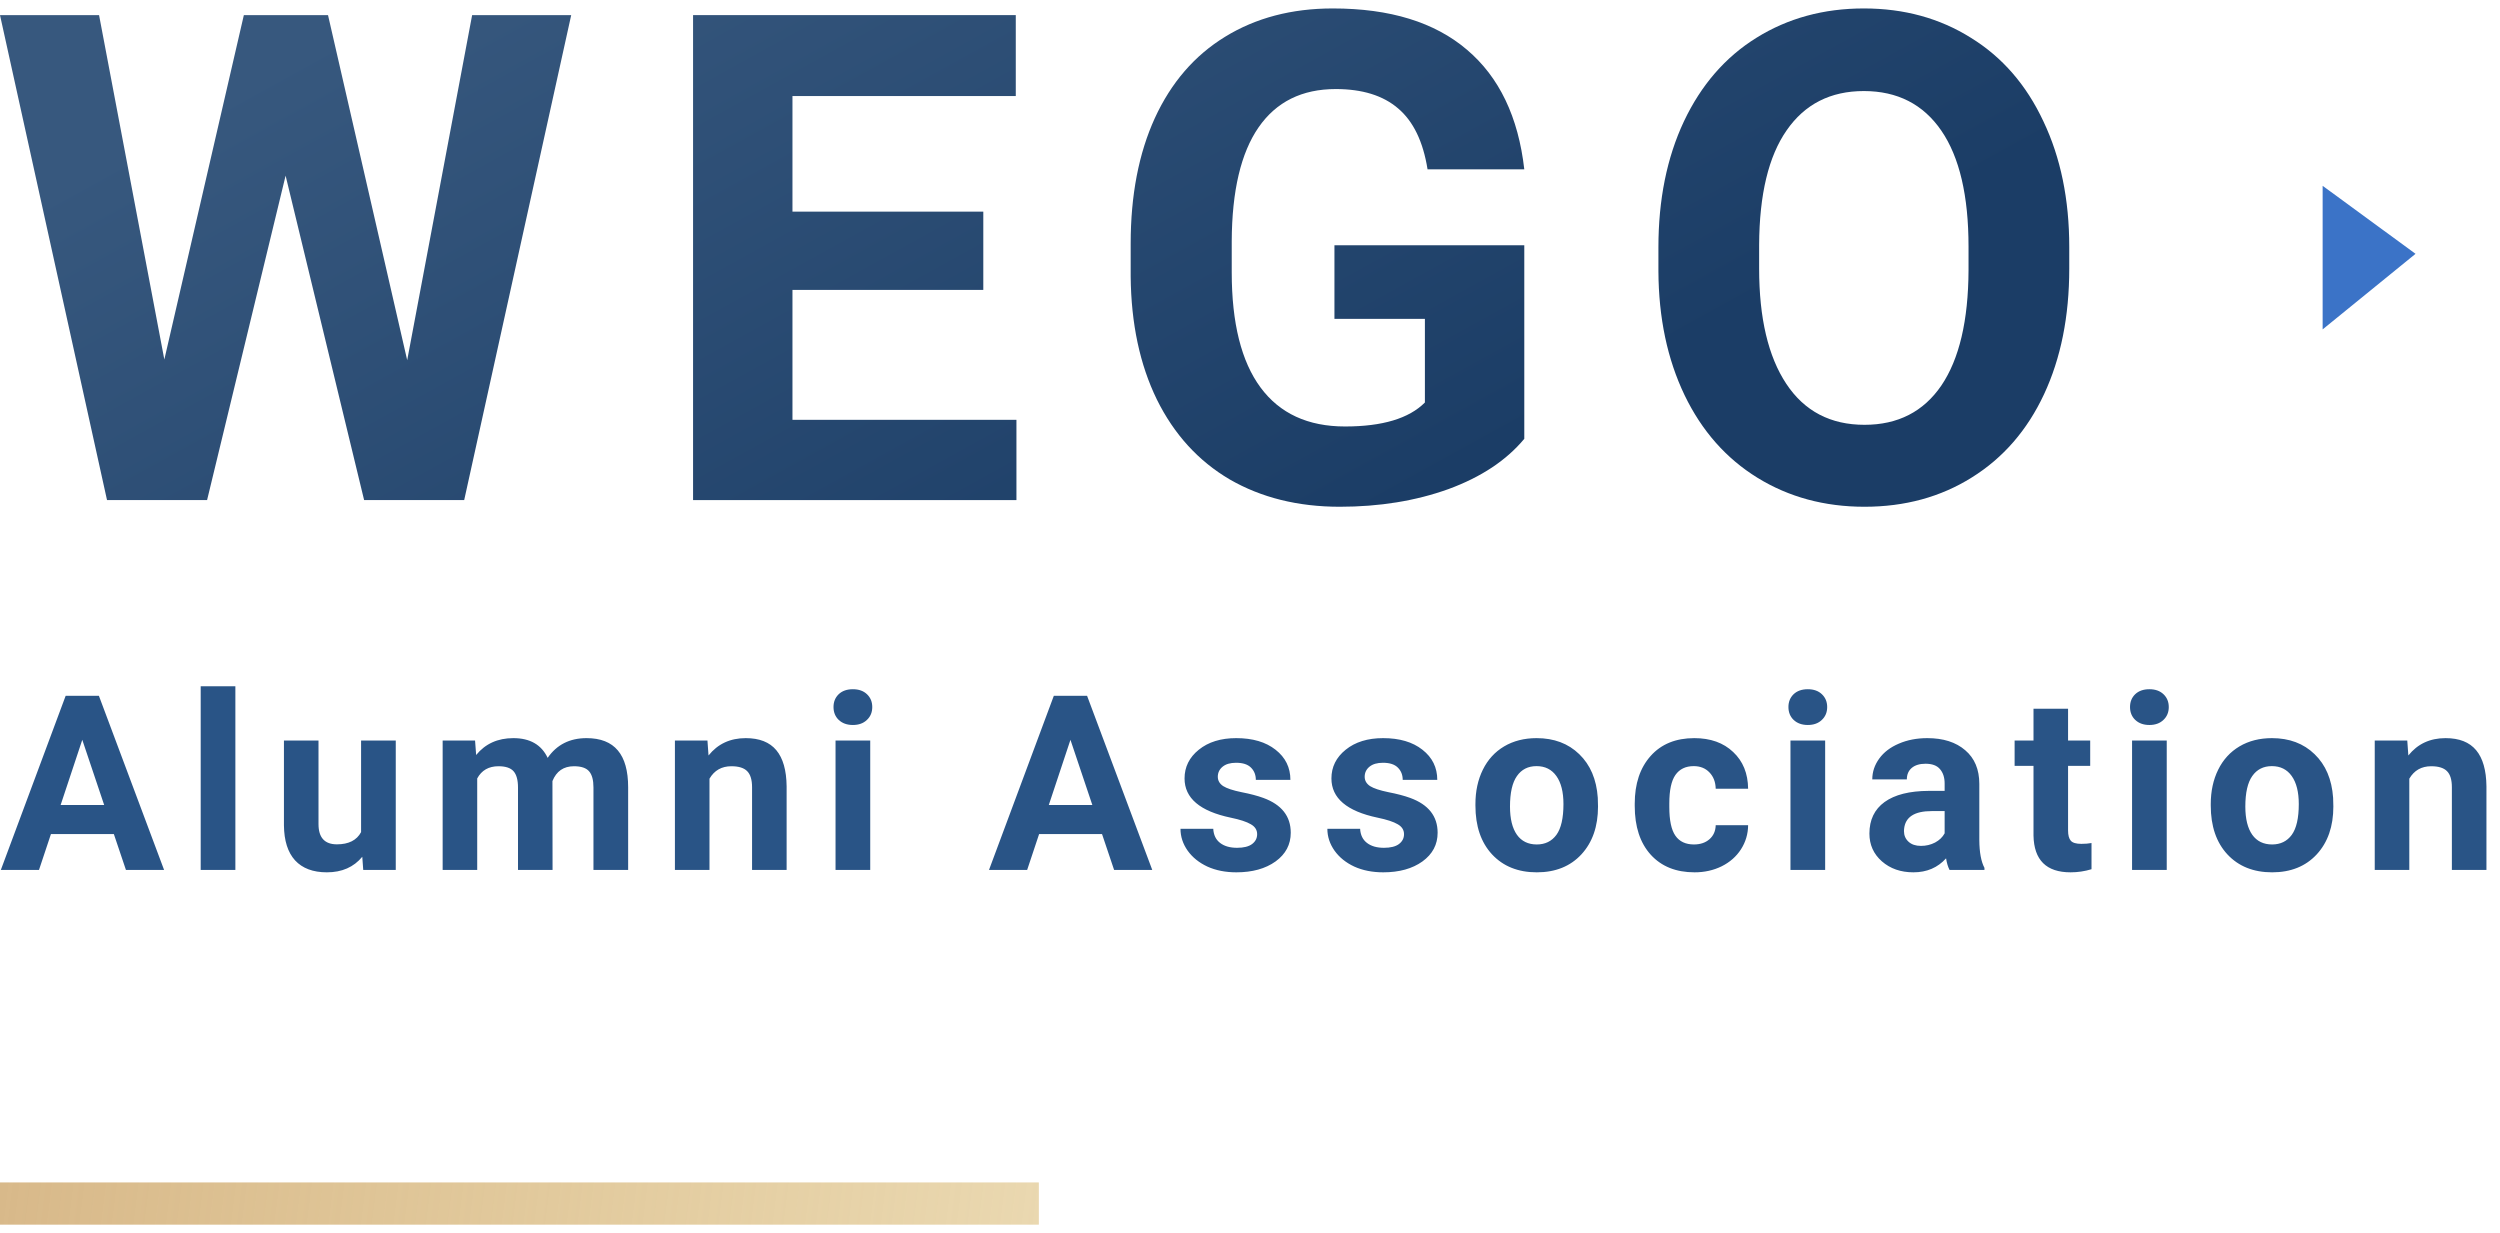
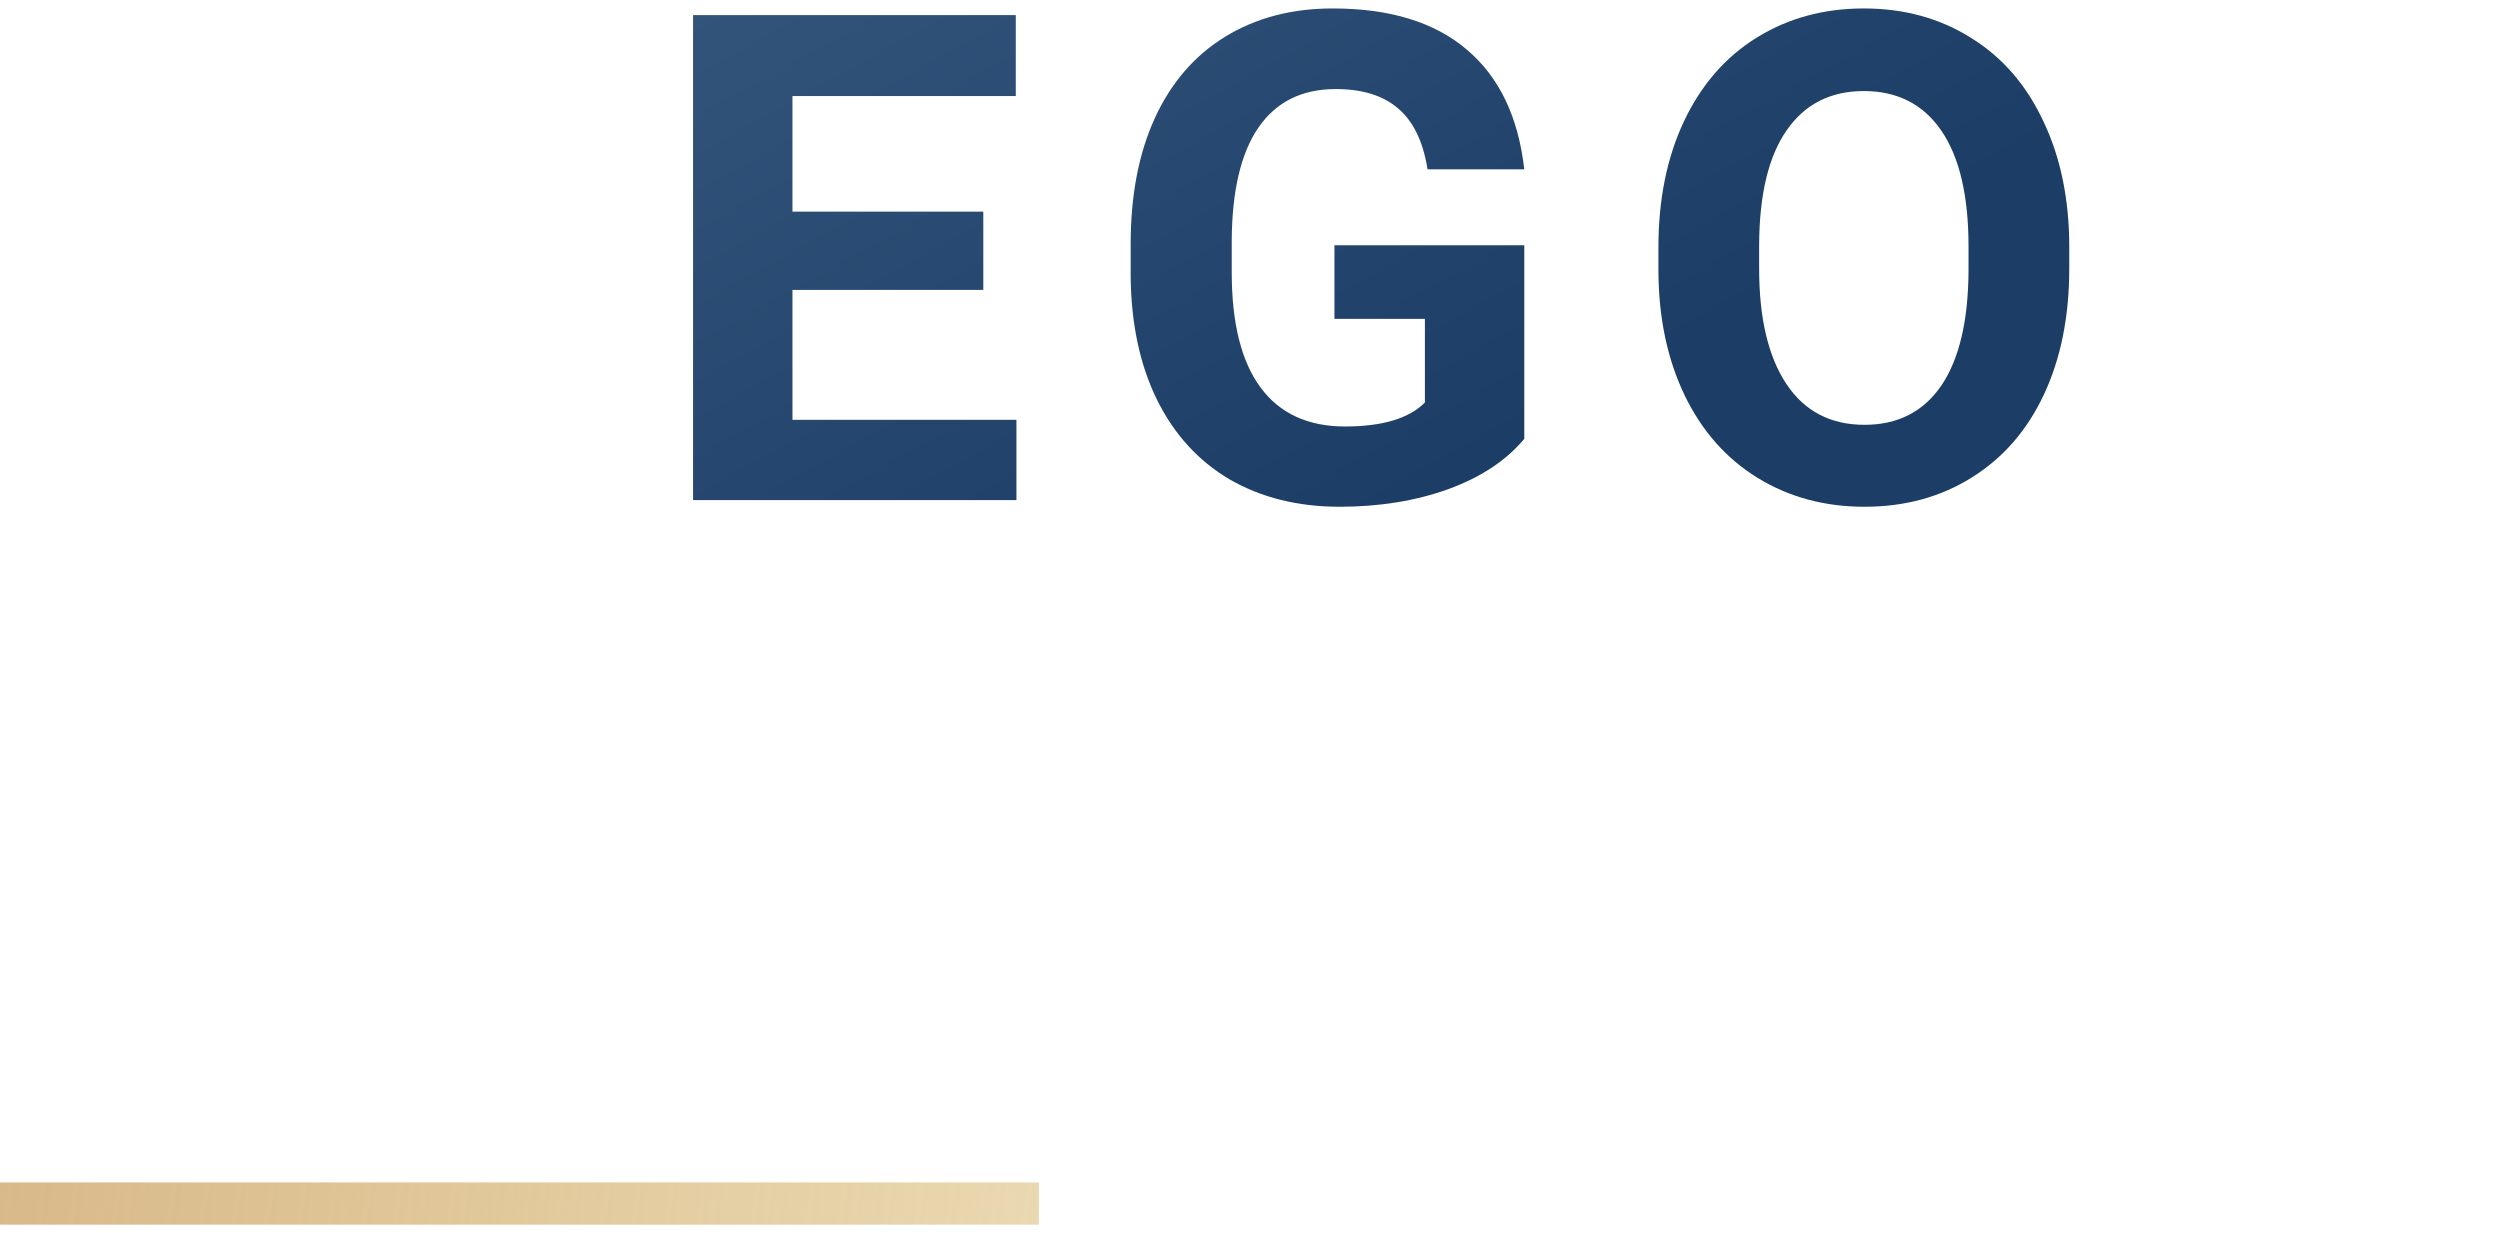
<svg xmlns="http://www.w3.org/2000/svg" width="296" height="146" viewBox="0 0 296 146" fill="none">
  <rect width="296" height="146" fill="white" />
  <path d="M0 140H123V145H0V140Z" fill="url(#paint0_linear)" />
-   <path d="M13.48 98.752H6.032L4.616 103H0.099L7.774 82.383H11.71L19.428 103H14.911L13.48 98.752ZM7.179 95.311H12.334L9.742 87.594L7.179 95.311ZM27.868 103H23.762V81.25H27.868V103ZM42.893 101.442C41.883 102.67 40.486 103.283 38.702 103.283C37.059 103.283 35.804 102.811 34.935 101.867C34.076 100.923 33.637 99.54 33.618 97.718V87.679H37.711V97.577C37.711 99.172 38.438 99.97 39.891 99.97C41.279 99.97 42.233 99.488 42.752 98.525V87.679H46.858V103H43.007L42.893 101.442ZM56.248 87.679L56.375 89.392C57.461 88.061 58.928 87.395 60.779 87.395C62.752 87.395 64.106 88.174 64.843 89.732C65.919 88.174 67.453 87.395 69.445 87.395C71.106 87.395 72.343 87.882 73.155 88.854C73.967 89.817 74.373 91.271 74.373 93.215V103H70.266V93.23C70.266 92.361 70.096 91.728 69.756 91.332C69.416 90.926 68.817 90.723 67.958 90.723C66.731 90.723 65.881 91.308 65.409 92.479L65.423 103H61.331V93.244C61.331 92.356 61.156 91.714 60.807 91.318C60.458 90.921 59.863 90.723 59.023 90.723C57.862 90.723 57.022 91.205 56.502 92.168V103H52.41V87.679H56.248ZM83.762 87.679L83.889 89.449C84.984 88.08 86.452 87.395 88.293 87.395C89.917 87.395 91.125 87.872 91.918 88.826C92.711 89.779 93.117 91.205 93.136 93.102V103H89.044V93.201C89.044 92.333 88.855 91.705 88.477 91.318C88.1 90.921 87.472 90.723 86.594 90.723C85.442 90.723 84.578 91.214 84.003 92.196V103H79.91V87.679H83.762ZM103.035 103H98.928V87.679H103.035V103ZM98.688 83.714C98.688 83.1 98.891 82.595 99.297 82.199C99.712 81.802 100.274 81.604 100.982 81.604C101.68 81.604 102.237 81.802 102.653 82.199C103.068 82.595 103.276 83.1 103.276 83.714C103.276 84.337 103.063 84.847 102.638 85.243C102.223 85.64 101.671 85.838 100.982 85.838C100.293 85.838 99.736 85.64 99.311 85.243C98.895 84.847 98.688 84.337 98.688 83.714ZM130.48 98.752H123.031L121.615 103H117.098L124.773 82.383H128.71L136.427 103H131.91L130.48 98.752ZM124.178 95.311H129.333L126.741 87.594L124.178 95.311ZM148.846 98.766C148.846 98.266 148.596 97.874 148.096 97.591C147.605 97.298 146.812 97.039 145.717 96.812C142.073 96.047 140.251 94.499 140.251 92.168C140.251 90.808 140.813 89.675 141.936 88.769C143.069 87.853 144.546 87.395 146.368 87.395C148.313 87.395 149.866 87.853 151.027 88.769C152.198 89.685 152.783 90.874 152.783 92.337H148.691C148.691 91.752 148.502 91.271 148.124 90.893C147.747 90.506 147.157 90.312 146.354 90.312C145.665 90.312 145.132 90.468 144.754 90.78C144.377 91.091 144.188 91.488 144.188 91.969C144.188 92.422 144.4 92.79 144.825 93.074C145.259 93.347 145.986 93.588 147.006 93.796C148.025 93.994 148.884 94.221 149.583 94.476C151.745 95.269 152.825 96.642 152.825 98.596C152.825 99.993 152.226 101.126 151.027 101.995C149.828 102.854 148.28 103.283 146.383 103.283C145.099 103.283 143.956 103.057 142.956 102.604C141.965 102.141 141.186 101.513 140.619 100.72C140.053 99.918 139.77 99.054 139.77 98.129H143.65C143.687 98.856 143.956 99.413 144.457 99.8C144.957 100.187 145.627 100.38 146.468 100.38C147.251 100.38 147.841 100.234 148.238 99.941C148.644 99.639 148.846 99.248 148.846 98.766ZM166.236 98.766C166.236 98.266 165.986 97.874 165.486 97.591C164.995 97.298 164.202 97.039 163.107 96.812C159.463 96.047 157.641 94.499 157.641 92.168C157.641 90.808 158.203 89.675 159.326 88.769C160.459 87.853 161.936 87.395 163.758 87.395C165.703 87.395 167.256 87.853 168.417 88.769C169.588 89.685 170.173 90.874 170.173 92.337H166.081C166.081 91.752 165.892 91.271 165.514 90.893C165.136 90.506 164.546 90.312 163.744 90.312C163.055 90.312 162.522 90.468 162.144 90.78C161.766 91.091 161.578 91.488 161.578 91.969C161.578 92.422 161.79 92.79 162.215 93.074C162.649 93.347 163.376 93.588 164.395 93.796C165.415 93.994 166.274 94.221 166.973 94.476C169.134 95.269 170.215 96.642 170.215 98.596C170.215 99.993 169.616 101.126 168.417 101.995C167.218 102.854 165.67 103.283 163.772 103.283C162.489 103.283 161.346 103.057 160.346 102.604C159.354 102.141 158.576 101.513 158.009 100.72C157.443 99.918 157.16 99.054 157.16 98.129H161.039C161.077 98.856 161.346 99.413 161.847 99.8C162.347 100.187 163.017 100.38 163.857 100.38C164.641 100.38 165.231 100.234 165.627 99.941C166.033 99.639 166.236 99.248 166.236 98.766ZM174.691 95.198C174.691 93.678 174.984 92.323 175.569 91.134C176.154 89.944 176.994 89.024 178.089 88.373C179.194 87.721 180.473 87.395 181.927 87.395C183.994 87.395 185.679 88.028 186.982 89.293C188.294 90.558 189.026 92.276 189.177 94.447L189.205 95.495C189.205 97.846 188.549 99.734 187.237 101.159C185.925 102.575 184.164 103.283 181.955 103.283C179.746 103.283 177.981 102.575 176.659 101.159C175.347 99.743 174.691 97.817 174.691 95.382V95.198ZM178.783 95.495C178.783 96.949 179.057 98.063 179.605 98.837C180.152 99.602 180.936 99.984 181.955 99.984C182.946 99.984 183.72 99.606 184.277 98.851C184.834 98.086 185.113 96.869 185.113 95.198C185.113 93.772 184.834 92.668 184.277 91.884C183.72 91.101 182.937 90.709 181.927 90.709C180.926 90.709 180.152 91.101 179.605 91.884C179.057 92.658 178.783 93.862 178.783 95.495ZM200.563 99.984C201.318 99.984 201.932 99.776 202.404 99.361C202.876 98.945 203.121 98.393 203.14 97.704H206.977C206.968 98.743 206.685 99.696 206.128 100.564C205.571 101.424 204.806 102.094 203.834 102.575C202.871 103.047 201.804 103.283 200.634 103.283C198.443 103.283 196.716 102.589 195.451 101.202C194.186 99.805 193.553 97.879 193.553 95.424V95.155C193.553 92.795 194.181 90.912 195.437 89.505C196.692 88.099 198.415 87.395 200.605 87.395C202.522 87.395 204.056 87.943 205.207 89.038C206.368 90.124 206.958 91.573 206.977 93.385H203.14C203.121 92.592 202.876 91.95 202.404 91.46C201.932 90.959 201.309 90.709 200.534 90.709C199.581 90.709 198.859 91.058 198.368 91.757C197.886 92.446 197.646 93.569 197.646 95.127V95.552C197.646 97.128 197.886 98.261 198.368 98.95C198.849 99.639 199.581 99.984 200.563 99.984ZM216.098 103H211.991V87.679H216.098V103ZM211.75 83.714C211.75 83.1 211.953 82.595 212.359 82.199C212.775 81.802 213.336 81.604 214.044 81.604C214.743 81.604 215.3 81.802 215.715 82.199C216.131 82.595 216.338 83.1 216.338 83.714C216.338 84.337 216.126 84.847 215.701 85.243C215.286 85.64 214.733 85.838 214.044 85.838C213.355 85.838 212.798 85.64 212.373 85.243C211.958 84.847 211.75 84.337 211.75 83.714ZM230.825 103C230.636 102.632 230.5 102.174 230.415 101.626C229.423 102.731 228.135 103.283 226.549 103.283C225.048 103.283 223.802 102.849 222.811 101.98C221.829 101.112 221.338 100.017 221.338 98.695C221.338 97.072 221.937 95.826 223.136 94.957C224.345 94.088 226.086 93.65 228.361 93.64H230.245V92.762C230.245 92.054 230.061 91.488 229.692 91.063C229.334 90.638 228.763 90.426 227.979 90.426C227.29 90.426 226.747 90.591 226.351 90.921C225.964 91.252 225.77 91.705 225.77 92.281H221.678C221.678 91.393 221.952 90.572 222.499 89.817C223.047 89.062 223.821 88.472 224.821 88.047C225.822 87.613 226.945 87.395 228.191 87.395C230.08 87.395 231.576 87.872 232.68 88.826C233.794 89.77 234.351 91.101 234.351 92.819V99.46C234.361 100.914 234.564 102.014 234.96 102.759V103H230.825ZM227.441 100.154C228.045 100.154 228.602 100.022 229.112 99.757C229.622 99.484 229.999 99.12 230.245 98.667V96.033H228.715C226.667 96.033 225.577 96.741 225.444 98.157L225.43 98.398C225.43 98.908 225.61 99.328 225.968 99.658C226.327 99.989 226.818 100.154 227.441 100.154ZM244.859 83.912V87.679H247.479V90.681H244.859V98.327C244.859 98.894 244.968 99.299 245.185 99.545C245.402 99.79 245.817 99.913 246.431 99.913C246.884 99.913 247.285 99.88 247.635 99.814V102.915C246.832 103.16 246.006 103.283 245.156 103.283C242.287 103.283 240.823 101.834 240.767 98.936V90.681H238.53V87.679H240.767V83.912H244.859ZM256.542 103H252.436V87.679H256.542V103ZM252.195 83.714C252.195 83.1 252.398 82.595 252.804 82.199C253.219 81.802 253.781 81.604 254.489 81.604C255.188 81.604 255.745 81.802 256.16 82.199C256.575 82.595 256.783 83.1 256.783 83.714C256.783 84.337 256.571 84.847 256.146 85.243C255.731 85.64 255.178 85.838 254.489 85.838C253.8 85.838 253.243 85.64 252.818 85.243C252.403 84.847 252.195 84.337 252.195 83.714ZM261.754 95.198C261.754 93.678 262.047 92.323 262.632 91.134C263.218 89.944 264.058 89.024 265.153 88.373C266.257 87.721 267.537 87.395 268.99 87.395C271.058 87.395 272.743 88.028 274.045 89.293C275.358 90.558 276.089 92.276 276.24 94.447L276.269 95.495C276.269 97.846 275.613 99.734 274.3 101.159C272.988 102.575 271.228 103.283 269.019 103.283C266.81 103.283 265.044 102.575 263.723 101.159C262.411 99.743 261.754 97.817 261.754 95.382V95.198ZM265.847 95.495C265.847 96.949 266.121 98.063 266.668 98.837C267.216 99.602 267.999 99.984 269.019 99.984C270.01 99.984 270.784 99.606 271.341 98.851C271.898 98.086 272.176 96.869 272.176 95.198C272.176 93.772 271.898 92.668 271.341 91.884C270.784 91.101 270 90.709 268.99 90.709C267.99 90.709 267.216 91.101 266.668 91.884C266.121 92.658 265.847 93.862 265.847 95.495ZM285.021 87.679L285.148 89.449C286.243 88.08 287.711 87.395 289.552 87.395C291.176 87.395 292.384 87.872 293.177 88.826C293.97 89.779 294.376 91.205 294.395 93.102V103H290.302V93.201C290.302 92.333 290.114 91.705 289.736 91.318C289.358 90.921 288.731 90.723 287.853 90.723C286.701 90.723 285.837 91.214 285.261 92.196V103H281.169V87.679H285.021Z" fill="#295486" />
-   <path d="M48.212 42.647L55.901 1.789H67.631L54.96 59.211H43.112L33.815 20.798L24.518 59.211H12.671L0 1.789H11.729L19.457 42.568L28.872 1.789H38.837L48.212 42.647Z" fill="url(#paint1_linear)" />
  <path d="M116.423 34.325H93.828V49.707H120.346V59.211H82.059V1.789H120.268V11.372H93.828V25.058H116.423V34.325Z" fill="url(#paint2_linear)" />
  <path d="M180.476 51.955C178.358 54.505 175.364 56.49 171.493 57.91C167.622 59.303 163.333 60 158.626 60C153.683 60 149.342 58.922 145.602 56.766C141.888 54.584 139.011 51.429 136.972 47.301C134.958 43.173 133.925 38.322 133.872 32.748V28.844C133.872 23.112 134.827 18.156 136.736 13.975C138.671 9.768 141.444 6.561 145.053 4.352C148.688 2.117 152.938 1 157.802 1C164.576 1 169.871 2.63 173.69 5.89C177.508 9.124 179.77 13.844 180.476 20.049H169.022C168.498 16.762 167.335 14.357 165.53 12.832C163.752 11.307 161.293 10.544 158.155 10.544C154.154 10.544 151.107 12.056 149.015 15.079C146.923 18.103 145.863 22.599 145.837 28.567V32.235C145.837 38.256 146.975 42.805 149.25 45.881C151.525 48.957 154.86 50.495 159.254 50.495C163.673 50.495 166.825 49.549 168.708 47.656V37.757H157.998V29.041H180.476V51.955Z" fill="url(#paint3_linear)" />
  <path d="M245 31.802C245 37.454 244.006 42.41 242.019 46.67C240.031 50.929 237.18 54.216 233.467 56.529C229.779 58.843 225.542 60 220.757 60C216.023 60 211.799 58.856 208.086 56.569C204.372 54.281 201.495 51.021 199.455 46.788C197.415 42.529 196.382 37.638 196.356 32.117V29.277C196.356 23.625 197.363 18.655 199.377 14.37C201.417 10.058 204.28 6.758 207.968 4.471C211.682 2.157 215.918 1 220.678 1C225.438 1 229.662 2.157 233.349 4.471C237.063 6.758 239.926 10.058 241.94 14.37C243.98 18.655 245 23.611 245 29.238V31.802ZM233.074 29.198C233.074 23.178 232.002 18.603 229.858 15.474C227.713 12.345 224.653 10.781 220.678 10.781C216.729 10.781 213.682 12.332 211.538 15.434C209.393 18.511 208.308 23.033 208.282 29.001V31.802C208.282 37.665 209.354 42.213 211.499 45.447C213.643 48.681 216.729 50.298 220.757 50.298C224.706 50.298 227.739 48.747 229.858 45.644C231.976 42.516 233.048 37.967 233.074 31.999V29.198Z" fill="url(#paint4_linear)" />
-   <path d="M275 39V22L286 30.053L275 39Z" fill="#3B73C7" />
  <defs>
    <linearGradient id="paint0_linear" x1="-6.78" y1="135.833" x2="186.382" y2="160.197" gradientUnits="userSpaceOnUse">
      <stop stop-color="#D7B788" />
      <stop offset="1" stop-color="#DEC175" stop-opacity="0.4" />
    </linearGradient>
    <linearGradient id="paint1_linear" x1="90" y1="-24" x2="143" y2="72" gradientUnits="userSpaceOnUse">
      <stop stop-color="#37587E" />
      <stop offset="1" stop-color="#1B3D66" />
    </linearGradient>
    <linearGradient id="paint2_linear" x1="90" y1="-24" x2="143" y2="72" gradientUnits="userSpaceOnUse">
      <stop stop-color="#37587E" />
      <stop offset="1" stop-color="#1B3D66" />
    </linearGradient>
    <linearGradient id="paint3_linear" x1="90" y1="-24" x2="143" y2="72" gradientUnits="userSpaceOnUse">
      <stop stop-color="#37587E" />
      <stop offset="1" stop-color="#1B3D66" />
    </linearGradient>
    <linearGradient id="paint4_linear" x1="90" y1="-24" x2="143" y2="72" gradientUnits="userSpaceOnUse">
      <stop stop-color="#37587E" />
      <stop offset="1" stop-color="#1B3D66" />
    </linearGradient>
  </defs>
</svg>